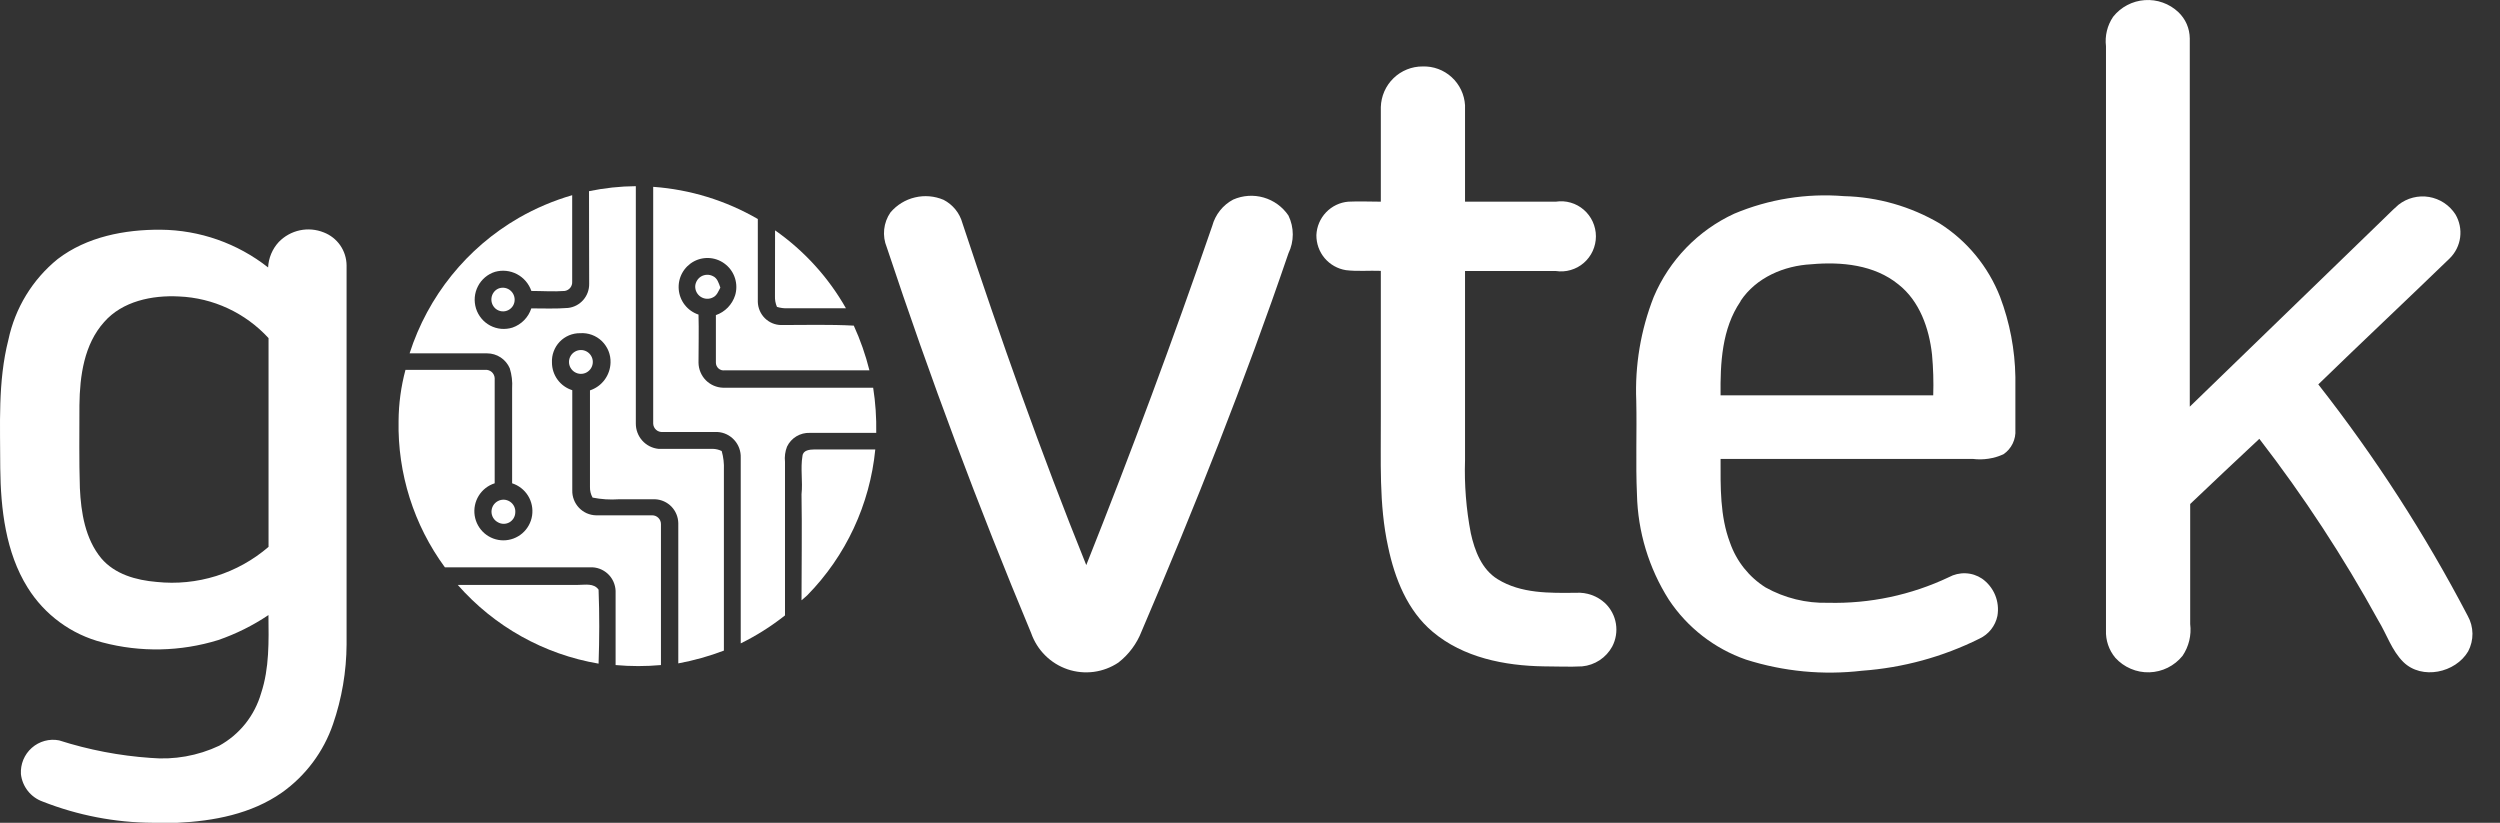
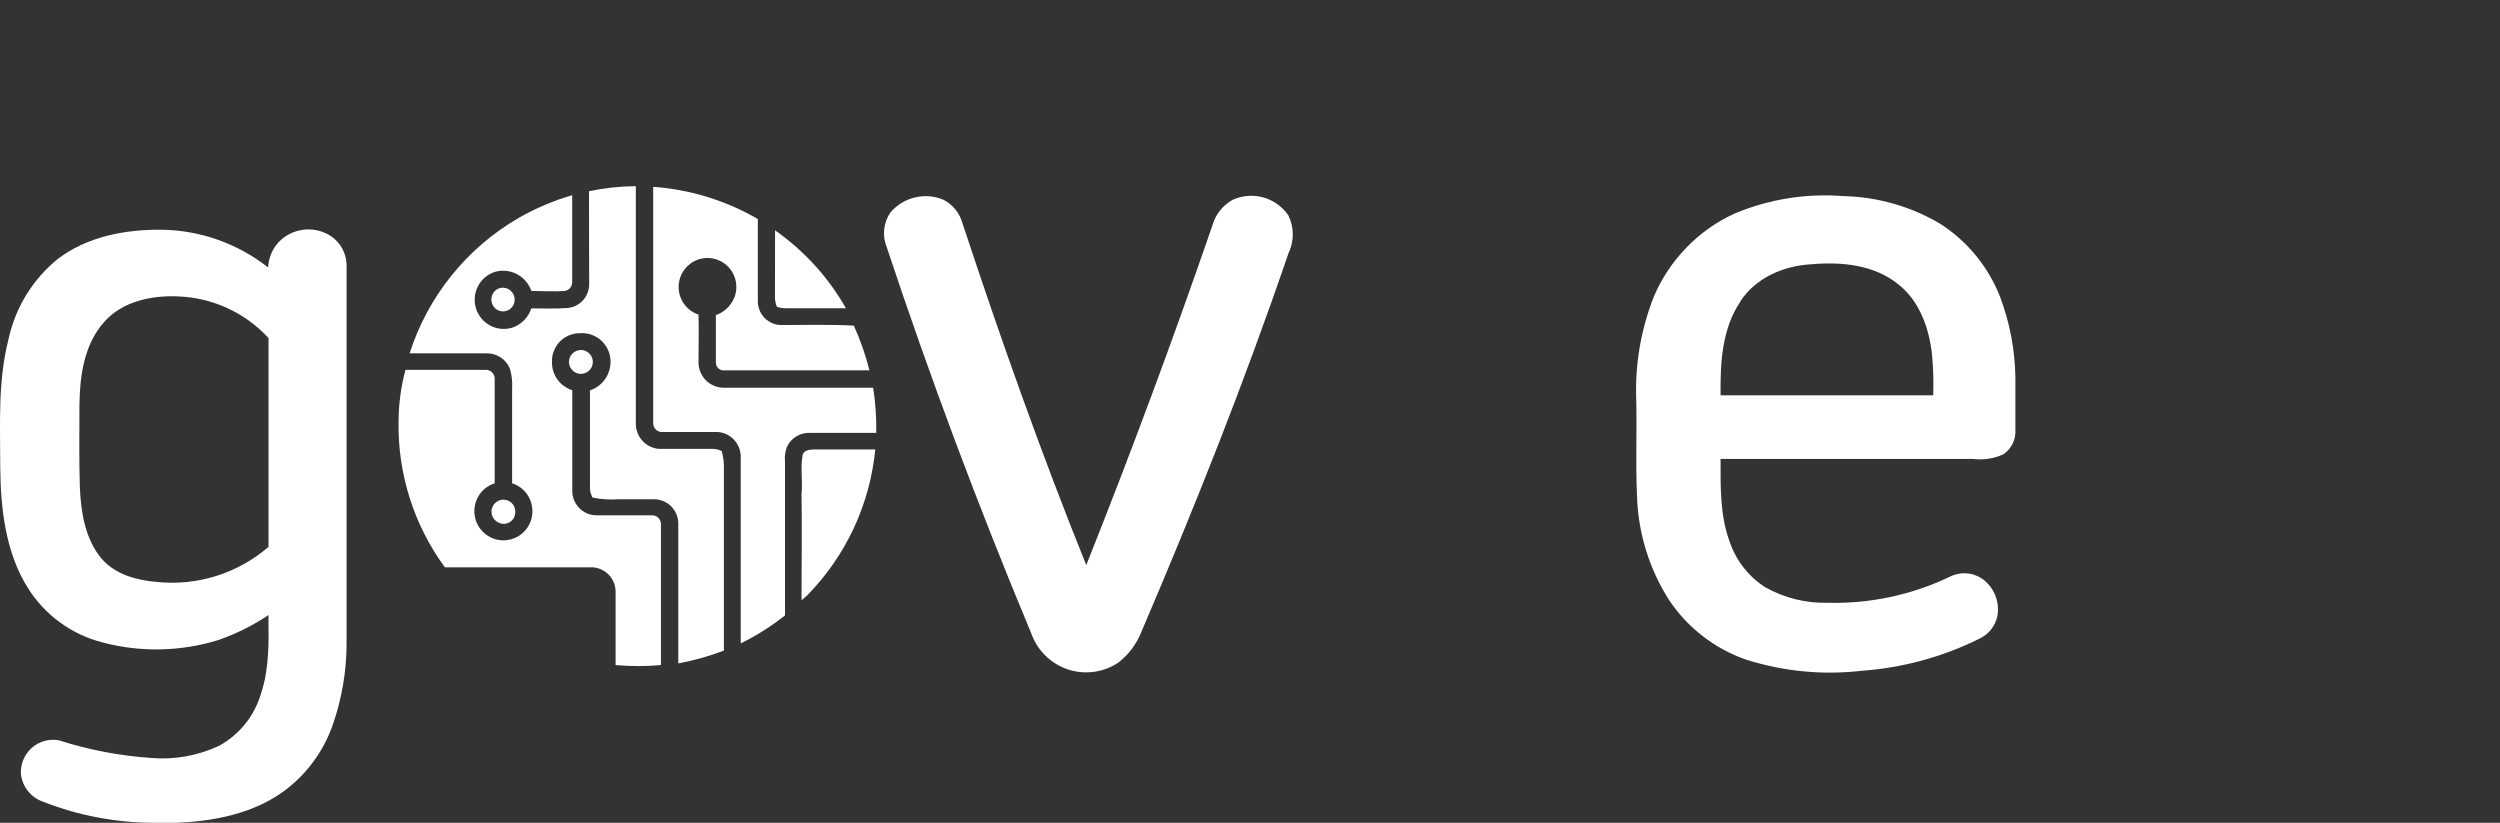
<svg xmlns="http://www.w3.org/2000/svg" width="79" height="26" viewBox="0 0 79 26" fill="none">
  <rect x="0" y="0" width="79" height="26" fill="#333333" stroke="none" />
-   <path d="M66.775 0.53C66.896 0.378 67.047 0.252 67.219 0.162C67.391 0.071 67.58 0.017 67.773 0.004C67.967 -0.01 68.161 0.016 68.344 0.082C68.527 0.147 68.694 0.249 68.836 0.383C68.948 0.49 69.039 0.618 69.101 0.761C69.163 0.904 69.195 1.058 69.197 1.214V12.851L75.134 7.099C75.357 6.891 75.564 6.669 75.793 6.47C75.928 6.364 76.084 6.287 76.25 6.245C76.416 6.203 76.59 6.195 76.759 6.224C76.928 6.253 77.09 6.317 77.233 6.411C77.376 6.506 77.499 6.63 77.592 6.775C77.72 6.992 77.773 7.247 77.741 7.498C77.709 7.749 77.594 7.982 77.415 8.16C76.038 9.493 74.635 10.809 73.258 12.147C75.052 14.434 76.633 16.883 77.98 19.461C78.076 19.632 78.127 19.825 78.13 20.021C78.132 20.217 78.085 20.41 77.994 20.583C77.594 21.262 76.531 21.492 75.947 20.921C75.578 20.556 75.421 20.043 75.153 19.605C74.051 17.598 72.794 15.679 71.395 13.867C70.66 14.553 69.932 15.239 69.21 15.926C69.21 17.191 69.21 18.456 69.21 19.719C69.254 20.073 69.168 20.43 68.968 20.725C68.841 20.882 68.681 21.01 68.5 21.1C68.319 21.19 68.121 21.239 67.92 21.245C67.718 21.251 67.517 21.213 67.332 21.133C67.146 21.054 66.98 20.936 66.844 20.786C66.641 20.543 66.536 20.233 66.549 19.916C66.549 13.765 66.549 7.613 66.549 1.461C66.51 1.133 66.59 0.802 66.775 0.53Z" fill="white" />
-   <path d="M43.634 3.383C43.644 3.038 43.788 2.71 44.035 2.471C44.282 2.231 44.613 2.098 44.956 2.1C45.294 2.089 45.623 2.21 45.873 2.439C46.123 2.668 46.275 2.986 46.295 3.325C46.295 4.342 46.295 5.359 46.295 6.373H49.164C49.321 6.349 49.481 6.359 49.633 6.403C49.786 6.447 49.927 6.524 50.047 6.628C50.167 6.732 50.264 6.861 50.33 7.006C50.396 7.151 50.431 7.309 50.431 7.468C50.431 7.628 50.396 7.786 50.33 7.931C50.264 8.076 50.167 8.205 50.047 8.309C49.927 8.413 49.786 8.489 49.633 8.533C49.481 8.578 49.321 8.588 49.164 8.564C48.208 8.564 47.252 8.564 46.295 8.564C46.295 10.555 46.295 12.547 46.295 14.54C46.27 15.314 46.331 16.088 46.477 16.848C46.599 17.402 46.822 17.993 47.326 18.303C48.064 18.76 48.965 18.741 49.806 18.732C49.973 18.722 50.14 18.746 50.298 18.803C50.456 18.859 50.6 18.948 50.723 19.062C50.903 19.235 51.023 19.462 51.063 19.709C51.103 19.956 51.062 20.209 50.946 20.431C50.851 20.605 50.715 20.753 50.55 20.862C50.384 20.971 50.195 21.038 49.998 21.057C49.593 21.079 49.186 21.057 48.778 21.057C47.546 21.038 46.24 20.78 45.273 19.965C44.477 19.298 44.075 18.284 43.865 17.283C43.568 15.937 43.642 14.549 43.634 13.177V8.559C43.265 8.545 42.895 8.581 42.532 8.537C42.27 8.496 42.031 8.361 41.859 8.158C41.687 7.954 41.595 7.695 41.598 7.428C41.609 7.159 41.718 6.904 41.904 6.709C42.09 6.515 42.339 6.395 42.606 6.373C42.948 6.356 43.292 6.373 43.634 6.373V3.383Z" fill="white" />
  <path d="M18.613 6.041C19.1 5.94 19.595 5.887 20.092 5.883C20.092 8.386 20.092 10.886 20.092 13.383C20.091 13.582 20.163 13.775 20.296 13.923C20.428 14.071 20.611 14.164 20.809 14.184C21.382 14.184 21.958 14.184 22.531 14.184C22.626 14.187 22.72 14.21 22.806 14.253C22.861 14.447 22.884 14.649 22.875 14.851C22.875 16.755 22.875 18.655 22.875 20.559C22.408 20.736 21.925 20.872 21.434 20.963C21.434 19.481 21.434 17.999 21.434 16.53C21.43 16.335 21.353 16.149 21.218 16.009C21.083 15.87 20.9 15.787 20.707 15.777C20.324 15.777 19.938 15.777 19.552 15.777C19.276 15.796 18.998 15.778 18.726 15.724C18.667 15.62 18.639 15.502 18.643 15.383C18.643 14.372 18.643 13.361 18.643 12.336C18.827 12.275 18.989 12.159 19.105 12.002C19.221 11.846 19.287 11.658 19.293 11.463C19.298 11.336 19.276 11.21 19.229 11.092C19.181 10.975 19.11 10.868 19.02 10.78C18.929 10.692 18.821 10.624 18.702 10.581C18.584 10.538 18.457 10.52 18.332 10.529C18.212 10.527 18.092 10.551 17.981 10.597C17.87 10.644 17.77 10.712 17.687 10.799C17.603 10.886 17.539 10.99 17.497 11.103C17.454 11.216 17.436 11.337 17.442 11.457C17.442 11.652 17.505 11.842 17.62 11.999C17.736 12.156 17.898 12.272 18.084 12.33C18.084 13.386 18.084 14.441 18.084 15.497C18.081 15.598 18.099 15.699 18.136 15.793C18.172 15.887 18.227 15.973 18.296 16.046C18.366 16.119 18.449 16.178 18.541 16.219C18.633 16.259 18.733 16.282 18.833 16.284C19.425 16.284 20.018 16.284 20.61 16.284C20.683 16.284 20.753 16.313 20.805 16.365C20.857 16.417 20.886 16.487 20.886 16.561C20.886 18.046 20.886 19.531 20.886 21.016C20.409 21.059 19.93 21.059 19.453 21.016C19.453 20.235 19.453 19.453 19.453 18.672C19.449 18.57 19.425 18.47 19.383 18.377C19.34 18.284 19.28 18.2 19.205 18.131C19.13 18.062 19.043 18.008 18.947 17.973C18.852 17.938 18.75 17.922 18.648 17.927H14.058C13.076 16.589 12.562 14.962 12.595 13.3C12.599 12.755 12.672 12.213 12.813 11.687C13.653 11.687 14.494 11.687 15.337 11.687C15.373 11.685 15.41 11.689 15.444 11.701C15.479 11.713 15.511 11.731 15.538 11.755C15.566 11.78 15.588 11.809 15.604 11.842C15.62 11.875 15.63 11.911 15.632 11.948C15.632 13.056 15.632 14.164 15.632 15.272C15.422 15.339 15.244 15.478 15.128 15.665C15.012 15.852 14.967 16.075 15 16.293C15.034 16.511 15.143 16.709 15.31 16.853C15.476 16.996 15.688 17.075 15.907 17.075C16.126 17.075 16.338 16.996 16.505 16.853C16.671 16.709 16.781 16.511 16.814 16.293C16.847 16.075 16.802 15.852 16.686 15.665C16.57 15.478 16.392 15.339 16.183 15.272C16.183 14.272 16.183 13.272 16.183 12.272C16.197 12.058 16.172 11.842 16.108 11.637C16.047 11.497 15.947 11.378 15.82 11.294C15.693 11.21 15.544 11.166 15.392 11.166C14.565 11.166 13.758 11.166 12.943 11.166C13.524 9.358 14.753 7.832 16.392 6.886C16.925 6.58 17.492 6.339 18.081 6.168C18.081 7.08 18.081 7.991 18.081 8.9C18.086 8.97 18.064 9.039 18.021 9.093C17.978 9.147 17.915 9.183 17.847 9.194C17.497 9.221 17.141 9.194 16.791 9.194C16.712 8.965 16.549 8.775 16.336 8.663C16.122 8.551 15.875 8.525 15.643 8.59C15.527 8.626 15.421 8.685 15.328 8.763C15.236 8.841 15.159 8.936 15.104 9.044C15.048 9.151 15.014 9.269 15.003 9.39C14.993 9.51 15.006 9.632 15.042 9.748C15.078 9.864 15.137 9.971 15.214 10.064C15.291 10.157 15.386 10.234 15.493 10.29C15.6 10.346 15.717 10.38 15.837 10.391C15.957 10.401 16.079 10.388 16.194 10.352C16.333 10.304 16.459 10.224 16.562 10.119C16.666 10.014 16.743 9.886 16.789 9.745C17.174 9.745 17.563 9.762 17.949 9.731C18.135 9.711 18.307 9.621 18.431 9.479C18.555 9.338 18.621 9.155 18.618 8.967C18.613 7.986 18.616 7.013 18.613 6.041Z" fill="white" />
  <path d="M20.641 13.385C20.641 10.888 20.641 8.394 20.641 5.904C21.805 5.987 22.936 6.335 23.947 6.921C23.947 7.797 23.947 8.669 23.947 9.542C23.953 9.736 24.033 9.92 24.17 10.056C24.308 10.192 24.492 10.269 24.685 10.271C25.451 10.271 26.217 10.249 26.98 10.29C27.188 10.745 27.353 11.218 27.474 11.703C25.947 11.703 24.424 11.703 22.897 11.703C22.862 11.708 22.827 11.704 22.793 11.694C22.76 11.683 22.729 11.665 22.703 11.642C22.677 11.618 22.656 11.589 22.642 11.557C22.628 11.524 22.621 11.489 22.622 11.454C22.622 10.955 22.622 10.456 22.622 9.958C22.765 9.908 22.894 9.826 23 9.717C23.105 9.608 23.184 9.476 23.23 9.332C23.282 9.159 23.281 8.975 23.229 8.802C23.177 8.629 23.075 8.476 22.936 8.362C22.798 8.247 22.629 8.176 22.451 8.157C22.272 8.139 22.092 8.173 21.933 8.257C21.775 8.341 21.644 8.47 21.557 8.628C21.471 8.786 21.433 8.966 21.448 9.146C21.463 9.325 21.53 9.497 21.641 9.638C21.753 9.78 21.903 9.885 22.073 9.941C22.087 10.448 22.073 10.955 22.073 11.465C22.077 11.671 22.159 11.868 22.303 12.015C22.448 12.161 22.643 12.246 22.848 12.252H27.592C27.666 12.724 27.698 13.201 27.689 13.679H25.592C25.442 13.673 25.295 13.711 25.166 13.788C25.038 13.865 24.935 13.978 24.87 14.114C24.81 14.267 24.788 14.432 24.806 14.596C24.806 16.214 24.806 17.829 24.806 19.447C24.372 19.79 23.903 20.087 23.407 20.331V14.466C23.415 14.26 23.343 14.059 23.205 13.907C23.067 13.754 22.876 13.662 22.671 13.651C22.095 13.651 21.517 13.651 20.941 13.651C20.904 13.654 20.866 13.65 20.83 13.638C20.795 13.627 20.762 13.608 20.734 13.583C20.706 13.558 20.683 13.528 20.667 13.494C20.651 13.46 20.642 13.423 20.641 13.385Z" fill="white" />
  <path d="M28.138 6.714C28.339 6.476 28.611 6.309 28.913 6.238C29.215 6.166 29.532 6.193 29.818 6.315C29.963 6.39 30.09 6.494 30.193 6.621C30.295 6.747 30.37 6.894 30.413 7.052C31.617 10.692 32.893 14.308 34.326 17.857C35.736 14.318 37.064 10.745 38.307 7.138C38.355 6.961 38.438 6.796 38.552 6.653C38.665 6.51 38.807 6.392 38.968 6.307C39.272 6.173 39.613 6.15 39.932 6.242C40.251 6.334 40.528 6.535 40.715 6.811C40.805 6.997 40.852 7.201 40.852 7.408C40.852 7.615 40.805 7.819 40.715 8.005C39.332 12.056 37.756 16.023 36.075 19.949C35.924 20.34 35.67 20.682 35.34 20.938C35.106 21.094 34.84 21.194 34.562 21.231C34.283 21.267 34.001 21.24 33.735 21.15C33.469 21.059 33.227 20.91 33.028 20.711C32.828 20.512 32.677 20.271 32.584 20.005C30.911 15.998 29.39 11.935 28.022 7.814C27.948 7.635 27.92 7.441 27.94 7.249C27.96 7.057 28.028 6.873 28.138 6.714Z" fill="white" />
  <path d="M54.803 6.752C55.898 6.292 57.086 6.102 58.269 6.198C59.336 6.224 60.379 6.522 61.3 7.065C62.163 7.615 62.83 8.427 63.204 9.384C63.509 10.193 63.672 11.049 63.686 11.914C63.686 12.468 63.686 13.022 63.686 13.576C63.697 13.728 63.667 13.88 63.601 14.016C63.535 14.153 63.434 14.27 63.308 14.355C63.007 14.492 62.673 14.543 62.344 14.502H54.37C54.37 15.388 54.348 16.305 54.668 17.148C54.872 17.734 55.268 18.233 55.792 18.563C56.395 18.899 57.076 19.067 57.765 19.048C59.083 19.081 60.391 18.805 61.584 18.239C61.746 18.151 61.929 18.108 62.113 18.116C62.298 18.123 62.476 18.181 62.631 18.284C62.815 18.413 62.959 18.593 63.046 18.802C63.132 19.011 63.157 19.241 63.118 19.464C63.086 19.62 63.017 19.766 62.919 19.89C62.82 20.015 62.694 20.114 62.551 20.181C61.392 20.758 60.132 21.102 58.842 21.195C57.608 21.34 56.357 21.22 55.172 20.843C54.176 20.496 53.319 19.831 52.734 18.948C52.103 17.953 51.755 16.803 51.728 15.624C51.684 14.64 51.728 13.654 51.706 12.667C51.66 11.546 51.847 10.428 52.257 9.384C52.75 8.219 53.658 7.28 54.803 6.752ZM55.001 9.523C54.409 10.387 54.359 11.479 54.37 12.493H61.09C61.104 12.063 61.091 11.633 61.052 11.204C60.961 10.373 60.658 9.512 59.991 8.988C59.231 8.367 58.189 8.265 57.236 8.351C56.382 8.395 55.495 8.766 55.001 9.512V9.523Z" fill="white" />
  <path d="M1.824 8.185C2.744 7.481 3.943 7.251 5.078 7.259C6.309 7.269 7.503 7.688 8.472 8.451C8.487 8.151 8.606 7.867 8.809 7.647C8.989 7.461 9.221 7.332 9.475 7.278C9.729 7.224 9.993 7.248 10.233 7.345C10.442 7.426 10.623 7.568 10.751 7.752C10.879 7.937 10.949 8.156 10.952 8.382C10.952 12.373 10.952 16.367 10.952 20.364C10.947 21.223 10.802 22.075 10.522 22.886C10.223 23.757 9.659 24.512 8.91 25.044C7.943 25.723 6.748 25.947 5.604 26H4.833C3.64 25.994 2.458 25.766 1.347 25.329C1.164 25.264 1.002 25.148 0.881 24.995C0.759 24.841 0.683 24.657 0.661 24.462C0.652 24.307 0.678 24.151 0.737 24.007C0.797 23.863 0.888 23.735 1.005 23.632C1.121 23.529 1.26 23.454 1.409 23.413C1.559 23.372 1.716 23.366 1.868 23.396C2.806 23.696 3.776 23.882 4.758 23.95C5.502 24.017 6.25 23.884 6.927 23.565C7.246 23.389 7.527 23.152 7.755 22.867C7.982 22.581 8.151 22.253 8.252 21.902C8.514 21.11 8.492 20.262 8.483 19.436C7.99 19.767 7.457 20.032 6.896 20.226C5.708 20.593 4.442 20.619 3.24 20.301C2.257 20.051 1.408 19.429 0.871 18.564C0.179 17.455 0.022 16.084 0.008 14.79C0.008 13.438 -0.072 12.061 0.265 10.737C0.478 9.731 1.028 8.83 1.824 8.185ZM3.29 10.177C2.656 10.883 2.521 11.884 2.51 12.801C2.51 13.676 2.496 14.549 2.524 15.425C2.56 16.198 2.692 17.026 3.199 17.641C3.629 18.148 4.301 18.334 4.948 18.389C5.582 18.456 6.223 18.392 6.831 18.202C7.439 18.011 8.002 17.698 8.486 17.281C8.486 15.084 8.486 12.884 8.486 10.684C7.752 9.886 6.734 9.412 5.654 9.368C4.805 9.324 3.866 9.518 3.29 10.177Z" fill="white" />
  <path d="M24.492 7.279C25.411 7.923 26.177 8.764 26.732 9.742H24.886C24.773 9.746 24.66 9.731 24.552 9.698C24.505 9.59 24.484 9.472 24.489 9.354C24.492 8.654 24.489 7.966 24.492 7.279Z" fill="white" />
-   <path d="M21.969 9.038C21.974 8.975 21.994 8.915 22.028 8.862C22.061 8.808 22.107 8.764 22.161 8.733C22.216 8.702 22.277 8.685 22.34 8.683C22.402 8.681 22.464 8.694 22.52 8.722C22.669 8.783 22.713 8.949 22.763 9.088C22.702 9.202 22.655 9.34 22.529 9.398C22.469 9.43 22.402 9.444 22.334 9.441C22.267 9.438 22.202 9.417 22.145 9.381C22.088 9.344 22.042 9.293 22.011 9.233C21.98 9.173 21.966 9.106 21.969 9.038Z" fill="white" />
  <path d="M15.742 9.122C15.799 9.097 15.861 9.088 15.922 9.093C15.984 9.099 16.043 9.12 16.095 9.154C16.146 9.189 16.189 9.235 16.218 9.29C16.247 9.345 16.263 9.406 16.263 9.468C16.264 9.537 16.245 9.605 16.209 9.665C16.172 9.724 16.12 9.771 16.058 9.802C15.996 9.833 15.927 9.845 15.859 9.838C15.79 9.831 15.725 9.804 15.67 9.762C15.62 9.722 15.581 9.669 15.556 9.61C15.532 9.55 15.523 9.486 15.53 9.422C15.537 9.358 15.56 9.296 15.597 9.244C15.634 9.191 15.684 9.149 15.742 9.122Z" fill="white" />
  <path d="M18.162 11.116C18.219 11.081 18.284 11.062 18.351 11.061C18.417 11.059 18.483 11.076 18.541 11.109C18.599 11.141 18.647 11.189 18.681 11.247C18.715 11.305 18.733 11.37 18.733 11.437C18.733 11.504 18.715 11.57 18.681 11.628C18.647 11.686 18.599 11.733 18.541 11.766C18.483 11.799 18.417 11.815 18.351 11.814C18.284 11.813 18.219 11.794 18.162 11.759C18.107 11.726 18.061 11.678 18.029 11.622C17.997 11.566 17.98 11.502 17.98 11.437C17.98 11.373 17.997 11.309 18.029 11.252C18.061 11.196 18.107 11.149 18.162 11.116Z" fill="white" />
  <path d="M25.358 14.408C25.378 14.223 25.584 14.206 25.73 14.203H27.659C27.489 15.941 26.73 17.568 25.51 18.811C25.452 18.866 25.389 18.916 25.328 18.969C25.328 17.86 25.347 16.735 25.328 15.619C25.372 15.214 25.29 14.81 25.358 14.408Z" fill="white" />
  <path d="M15.732 15.835C15.792 15.803 15.859 15.787 15.926 15.79C15.993 15.793 16.059 15.815 16.115 15.852C16.172 15.889 16.217 15.941 16.247 16.002C16.276 16.062 16.289 16.13 16.283 16.198C16.281 16.262 16.262 16.324 16.229 16.378C16.196 16.432 16.149 16.477 16.094 16.508C16.038 16.538 15.976 16.554 15.912 16.553C15.849 16.552 15.787 16.535 15.732 16.503C15.672 16.471 15.621 16.423 15.585 16.364C15.55 16.305 15.531 16.238 15.531 16.169C15.531 16.1 15.55 16.033 15.585 15.974C15.621 15.915 15.672 15.867 15.732 15.835Z" fill="white" />
-   <path d="M14.465 18.483C15.732 18.483 16.997 18.483 18.264 18.483C18.49 18.483 18.763 18.42 18.915 18.633C18.945 19.412 18.942 20.193 18.915 20.971C17.192 20.678 15.622 19.8 14.465 18.483Z" fill="white" />
</svg>